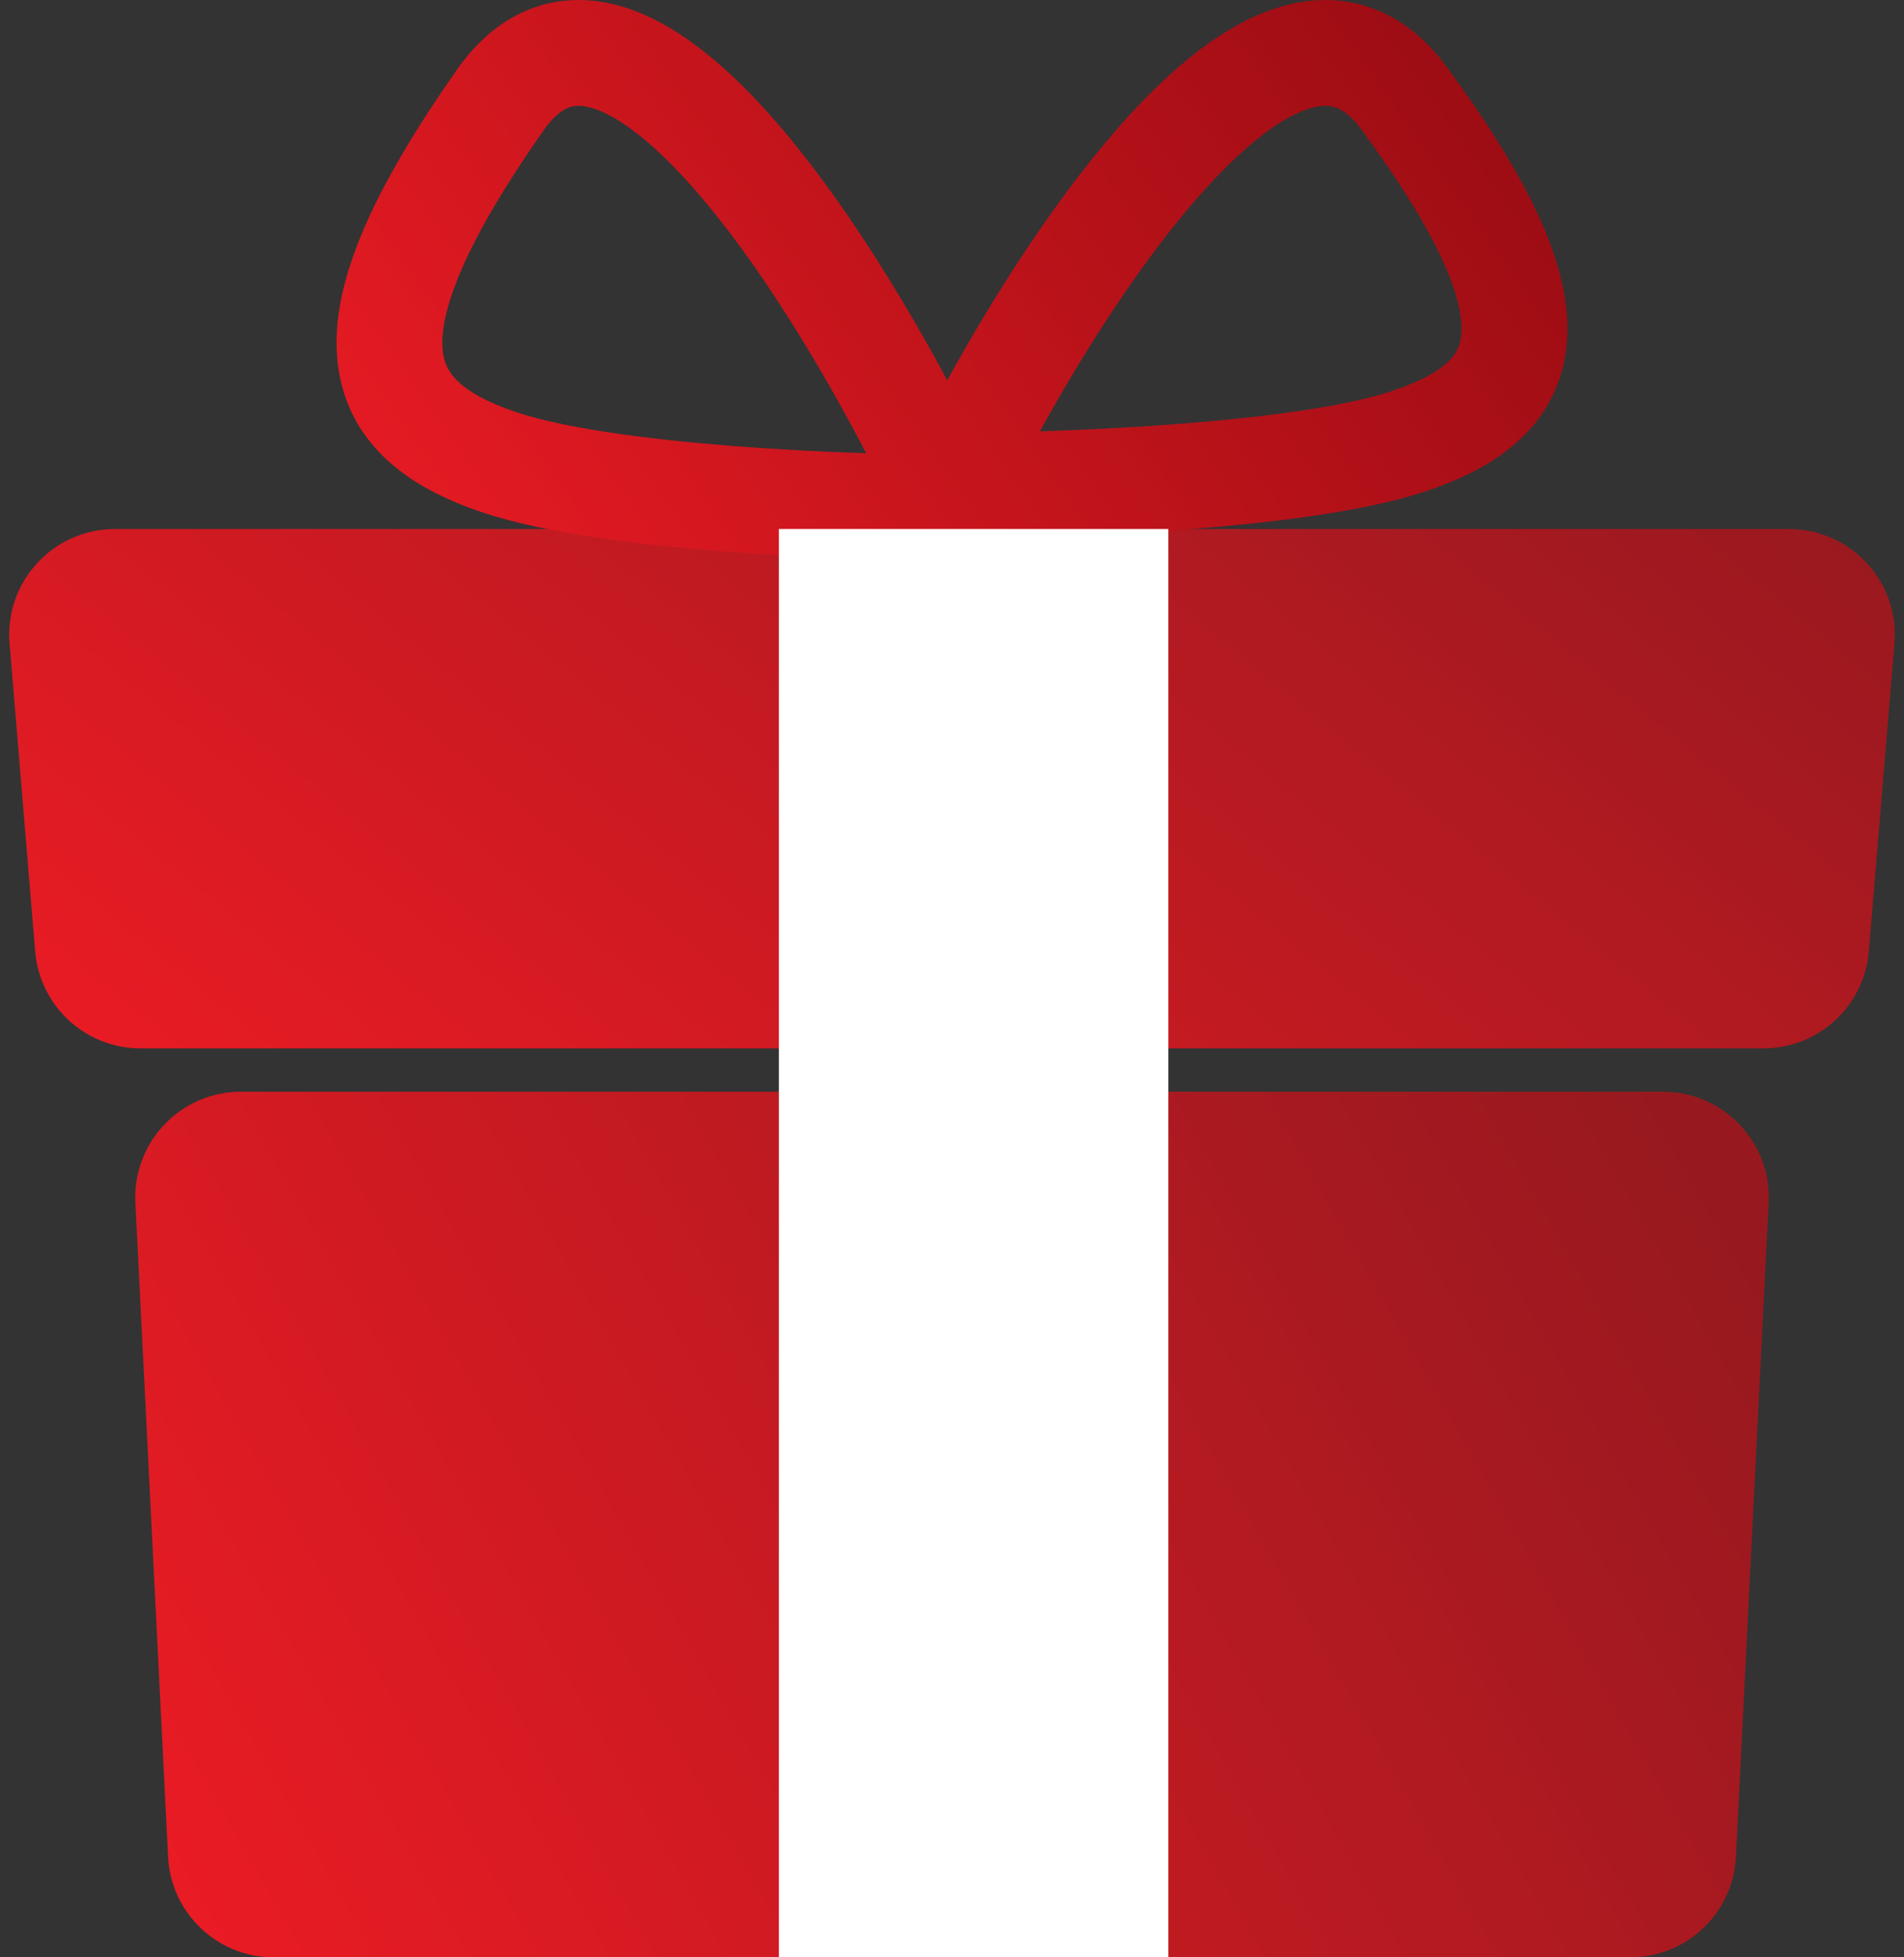
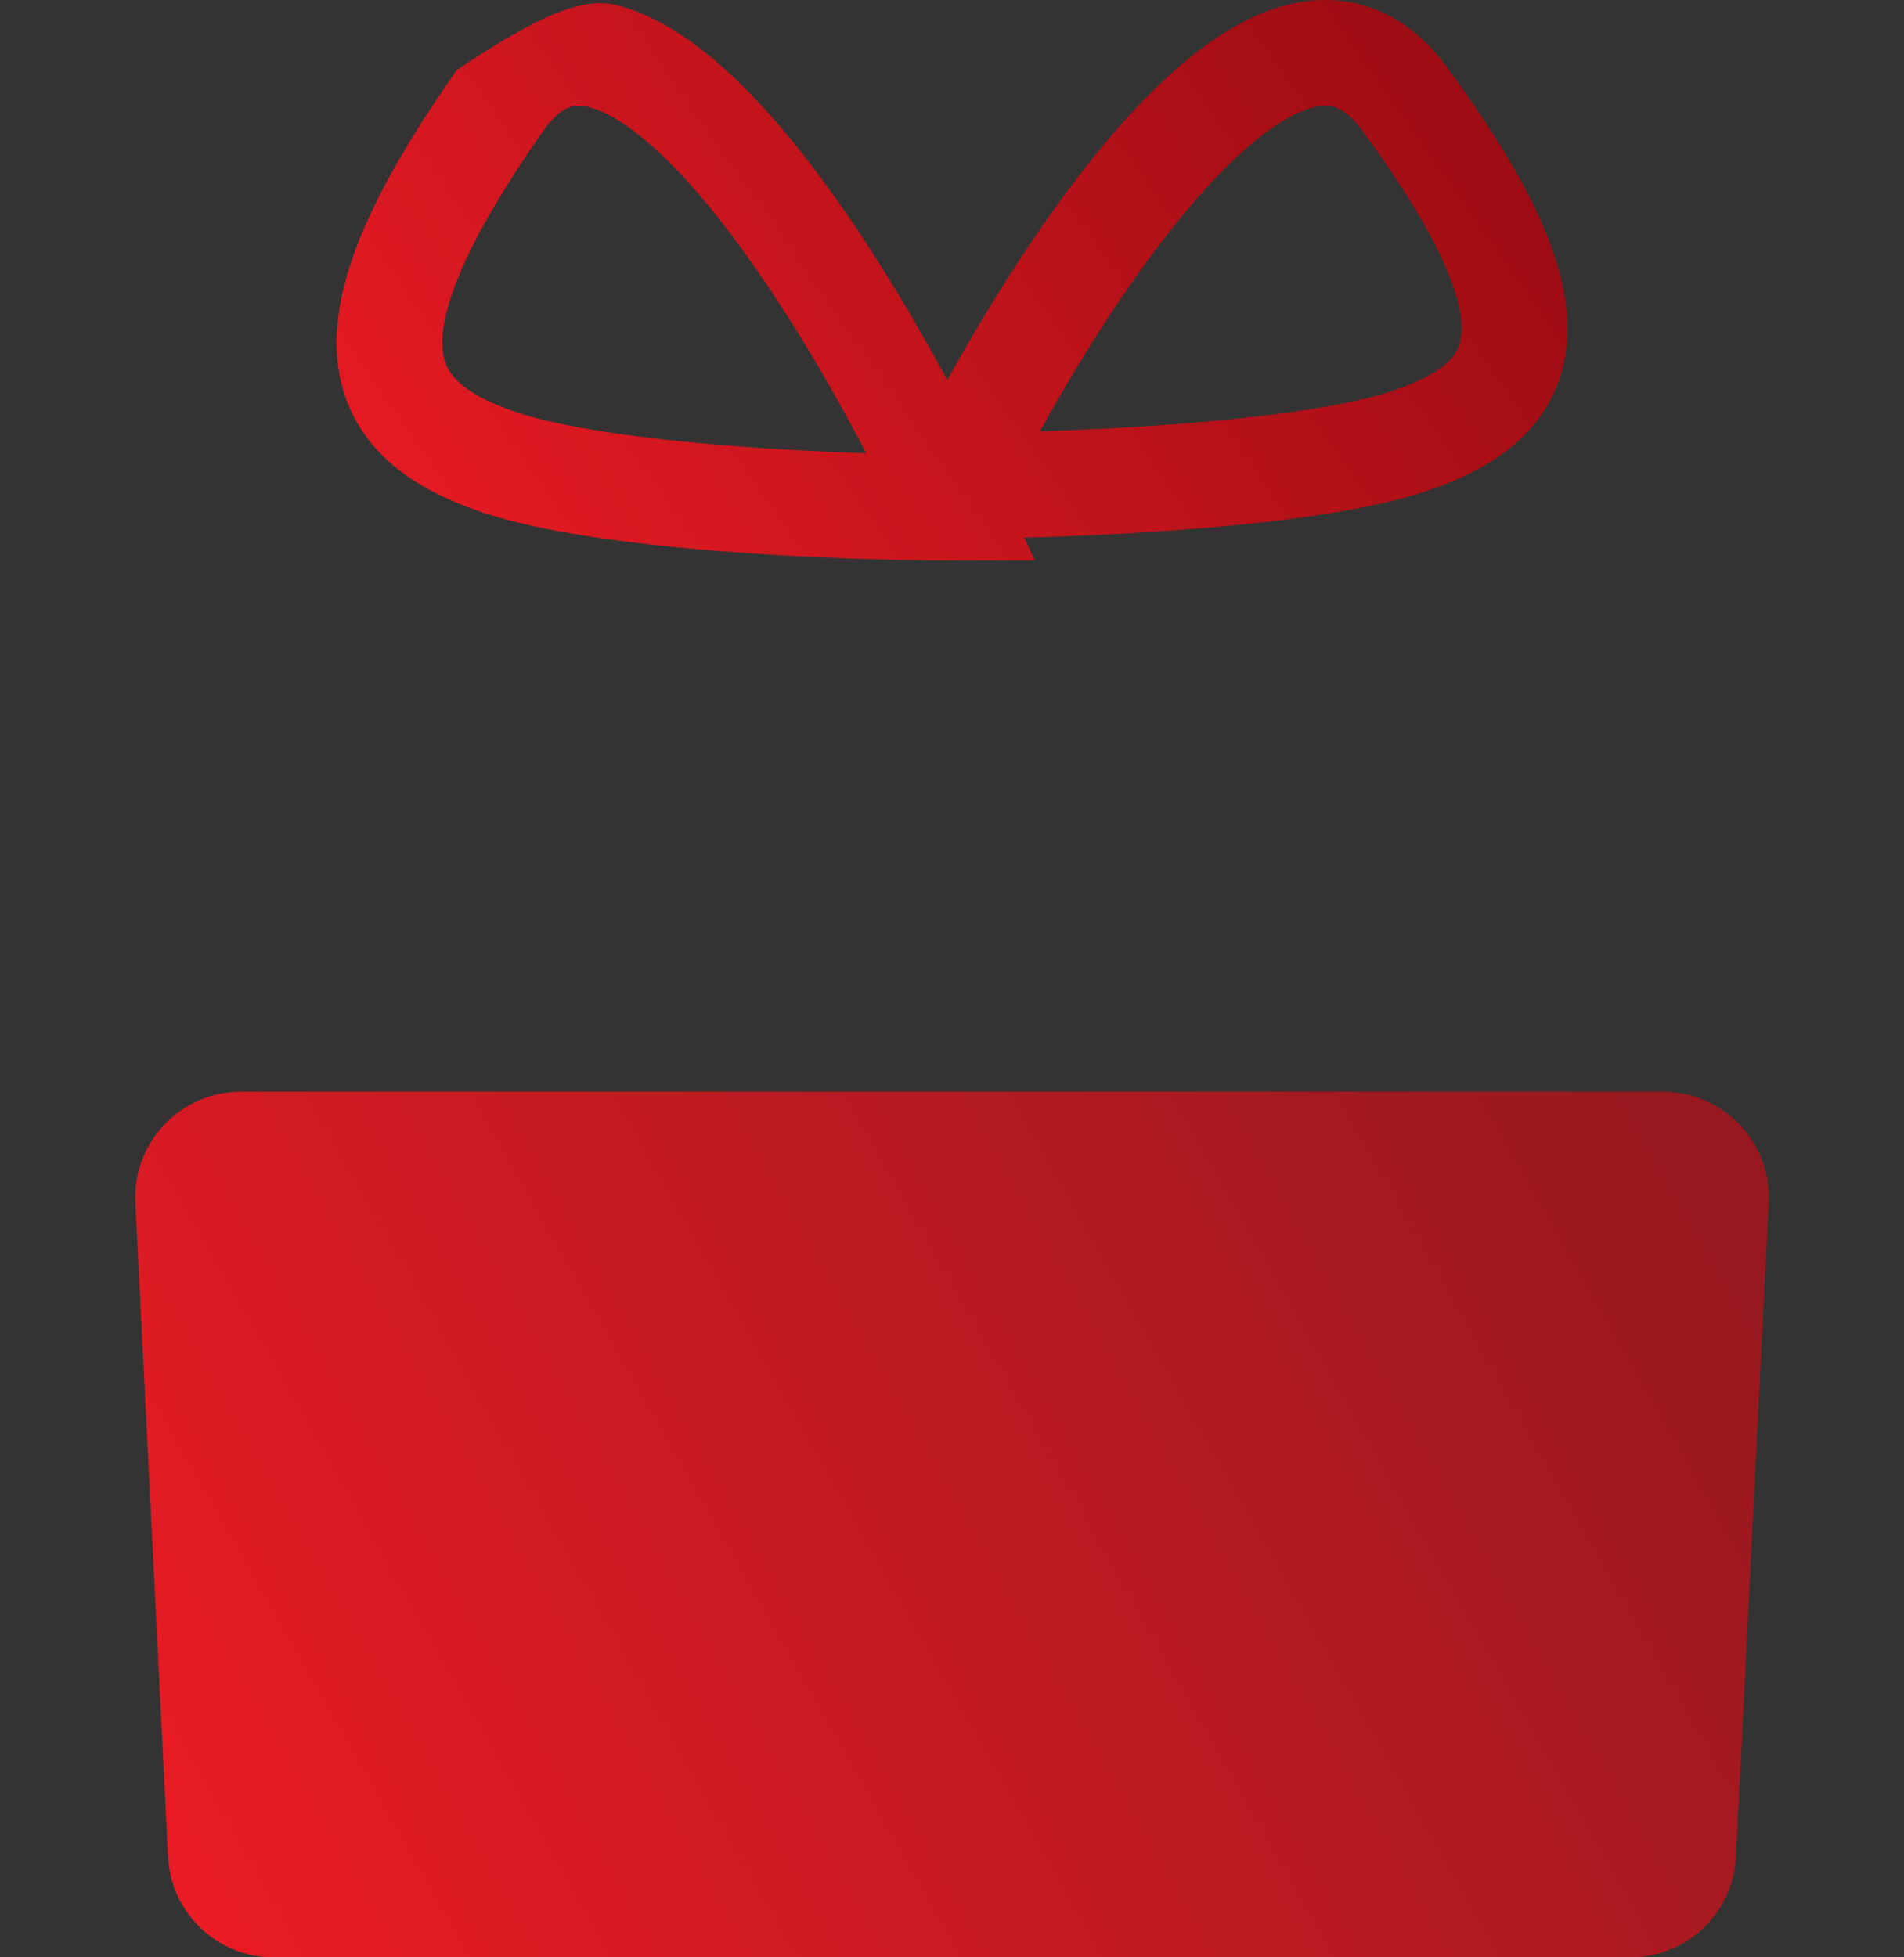
<svg xmlns="http://www.w3.org/2000/svg" width="36" height="37" viewBox="0 0 36 37" fill="none">
  <rect x="0" y="0" width="36" height="37" fill="#333333" stroke="none" />
  <path d="M2.56 22.737C2.502 21.594 3.413 20.637 4.557 20.637H31.443C32.587 20.637 33.498 21.594 33.441 22.737L32.822 35.1C32.769 36.165 31.891 37 30.825 37H5.175C4.11 37 3.231 36.165 3.178 35.1L2.56 22.737Z" fill="url(#paint0_linear_407_2550)" />
-   <path d="M0.181 12.166C0.083 11 1.004 10 2.174 10H33.826C34.996 10 35.917 11 35.819 12.166L35.335 17.984C35.248 19.021 34.382 19.818 33.342 19.818H2.658C1.618 19.818 0.752 19.021 0.665 17.984L0.181 12.166Z" fill="url(#paint1_linear_407_2550)" />
-   <path fill-rule="evenodd" clip-rule="evenodd" d="M13.825 8.428C14.712 8.498 15.598 8.542 16.378 8.568C15.493 6.871 14.34 4.972 13.173 3.626C12.396 2.73 11.725 2.213 11.227 2.052C11.007 1.98 10.866 1.993 10.764 2.029C10.657 2.067 10.482 2.172 10.27 2.475C9.542 3.515 9.047 4.364 8.743 5.056C8.435 5.755 8.349 6.234 8.365 6.554C8.379 6.837 8.473 7.027 8.648 7.199C8.85 7.397 9.198 7.603 9.767 7.793C10.665 8.092 12.194 8.3 13.825 8.428ZM8.631 1.329C9.017 0.777 9.5 0.356 10.094 0.145C10.693 -0.068 11.295 -0.029 11.844 0.149C12.884 0.487 13.854 1.359 14.684 2.315C15.875 3.69 17.012 5.518 17.91 7.188C18.836 5.508 20.052 3.607 21.332 2.202C22.166 1.288 23.136 0.459 24.169 0.14C24.711 -0.027 25.303 -0.064 25.891 0.136C26.478 0.334 26.963 0.734 27.355 1.266C28.124 2.312 28.701 3.237 29.08 4.058C29.456 4.872 29.67 5.652 29.632 6.386C29.591 7.161 29.272 7.809 28.735 8.31C28.227 8.784 27.561 9.096 26.852 9.321C25.703 9.686 23.959 9.894 22.328 10.016C21.285 10.094 20.246 10.14 19.365 10.163L19.567 10.596H18C16.98 10.596 15.329 10.553 13.668 10.422C12.036 10.294 10.288 10.075 9.134 9.69C8.421 9.452 7.753 9.123 7.247 8.627C6.714 8.104 6.407 7.44 6.368 6.654C6.33 5.905 6.538 5.102 6.912 4.251C7.289 3.394 7.863 2.427 8.631 1.329ZM22.179 8.022C21.305 8.087 20.433 8.129 19.662 8.153C20.538 6.564 21.667 4.804 22.811 3.549C23.584 2.7 24.254 2.207 24.759 2.051C24.986 1.981 25.138 1.992 25.25 2.03C25.364 2.069 25.537 2.17 25.744 2.451C26.47 3.439 26.963 4.243 27.265 4.897C27.57 5.558 27.649 5.998 27.634 6.281C27.622 6.523 27.54 6.689 27.37 6.849C27.169 7.036 26.82 7.233 26.247 7.415C25.344 7.701 23.81 7.9 22.179 8.022Z" fill="url(#paint2_linear_407_2550)" />
-   <rect x="14.727" y="10" width="7.364" height="27" fill="white" />
+   <path fill-rule="evenodd" clip-rule="evenodd" d="M13.825 8.428C14.712 8.498 15.598 8.542 16.378 8.568C15.493 6.871 14.34 4.972 13.173 3.626C12.396 2.73 11.725 2.213 11.227 2.052C11.007 1.98 10.866 1.993 10.764 2.029C10.657 2.067 10.482 2.172 10.27 2.475C9.542 3.515 9.047 4.364 8.743 5.056C8.435 5.755 8.349 6.234 8.365 6.554C8.379 6.837 8.473 7.027 8.648 7.199C8.85 7.397 9.198 7.603 9.767 7.793C10.665 8.092 12.194 8.3 13.825 8.428ZM8.631 1.329C10.693 -0.068 11.295 -0.029 11.844 0.149C12.884 0.487 13.854 1.359 14.684 2.315C15.875 3.69 17.012 5.518 17.91 7.188C18.836 5.508 20.052 3.607 21.332 2.202C22.166 1.288 23.136 0.459 24.169 0.14C24.711 -0.027 25.303 -0.064 25.891 0.136C26.478 0.334 26.963 0.734 27.355 1.266C28.124 2.312 28.701 3.237 29.08 4.058C29.456 4.872 29.67 5.652 29.632 6.386C29.591 7.161 29.272 7.809 28.735 8.31C28.227 8.784 27.561 9.096 26.852 9.321C25.703 9.686 23.959 9.894 22.328 10.016C21.285 10.094 20.246 10.14 19.365 10.163L19.567 10.596H18C16.98 10.596 15.329 10.553 13.668 10.422C12.036 10.294 10.288 10.075 9.134 9.69C8.421 9.452 7.753 9.123 7.247 8.627C6.714 8.104 6.407 7.44 6.368 6.654C6.33 5.905 6.538 5.102 6.912 4.251C7.289 3.394 7.863 2.427 8.631 1.329ZM22.179 8.022C21.305 8.087 20.433 8.129 19.662 8.153C20.538 6.564 21.667 4.804 22.811 3.549C23.584 2.7 24.254 2.207 24.759 2.051C24.986 1.981 25.138 1.992 25.25 2.03C25.364 2.069 25.537 2.17 25.744 2.451C26.47 3.439 26.963 4.243 27.265 4.897C27.57 5.558 27.649 5.998 27.634 6.281C27.622 6.523 27.54 6.689 27.37 6.849C27.169 7.036 26.82 7.233 26.247 7.415C25.344 7.701 23.81 7.9 22.179 8.022Z" fill="url(#paint2_linear_407_2550)" />
  <defs>
    <linearGradient id="paint0_linear_407_2550" x1="33.545" y1="24.728" x2="4.774" y2="41.082" gradientUnits="userSpaceOnUse">
      <stop stop-color="#97191F" />
      <stop offset="1" stop-color="#ED1B24" />
    </linearGradient>
    <linearGradient id="paint1_linear_407_2550" x1="39.273" y1="12.454" x2="19.578" y2="36.514" gradientUnits="userSpaceOnUse">
      <stop stop-color="#97191F" />
      <stop offset="1" stop-color="#ED1B24" />
    </linearGradient>
    <linearGradient id="paint2_linear_407_2550" x1="6.364" y1="10.067" x2="29.275" y2="-6.036" gradientUnits="userSpaceOnUse">
      <stop stop-color="#E91B24" />
      <stop offset="1" stop-color="#8A090F" />
    </linearGradient>
  </defs>
</svg>